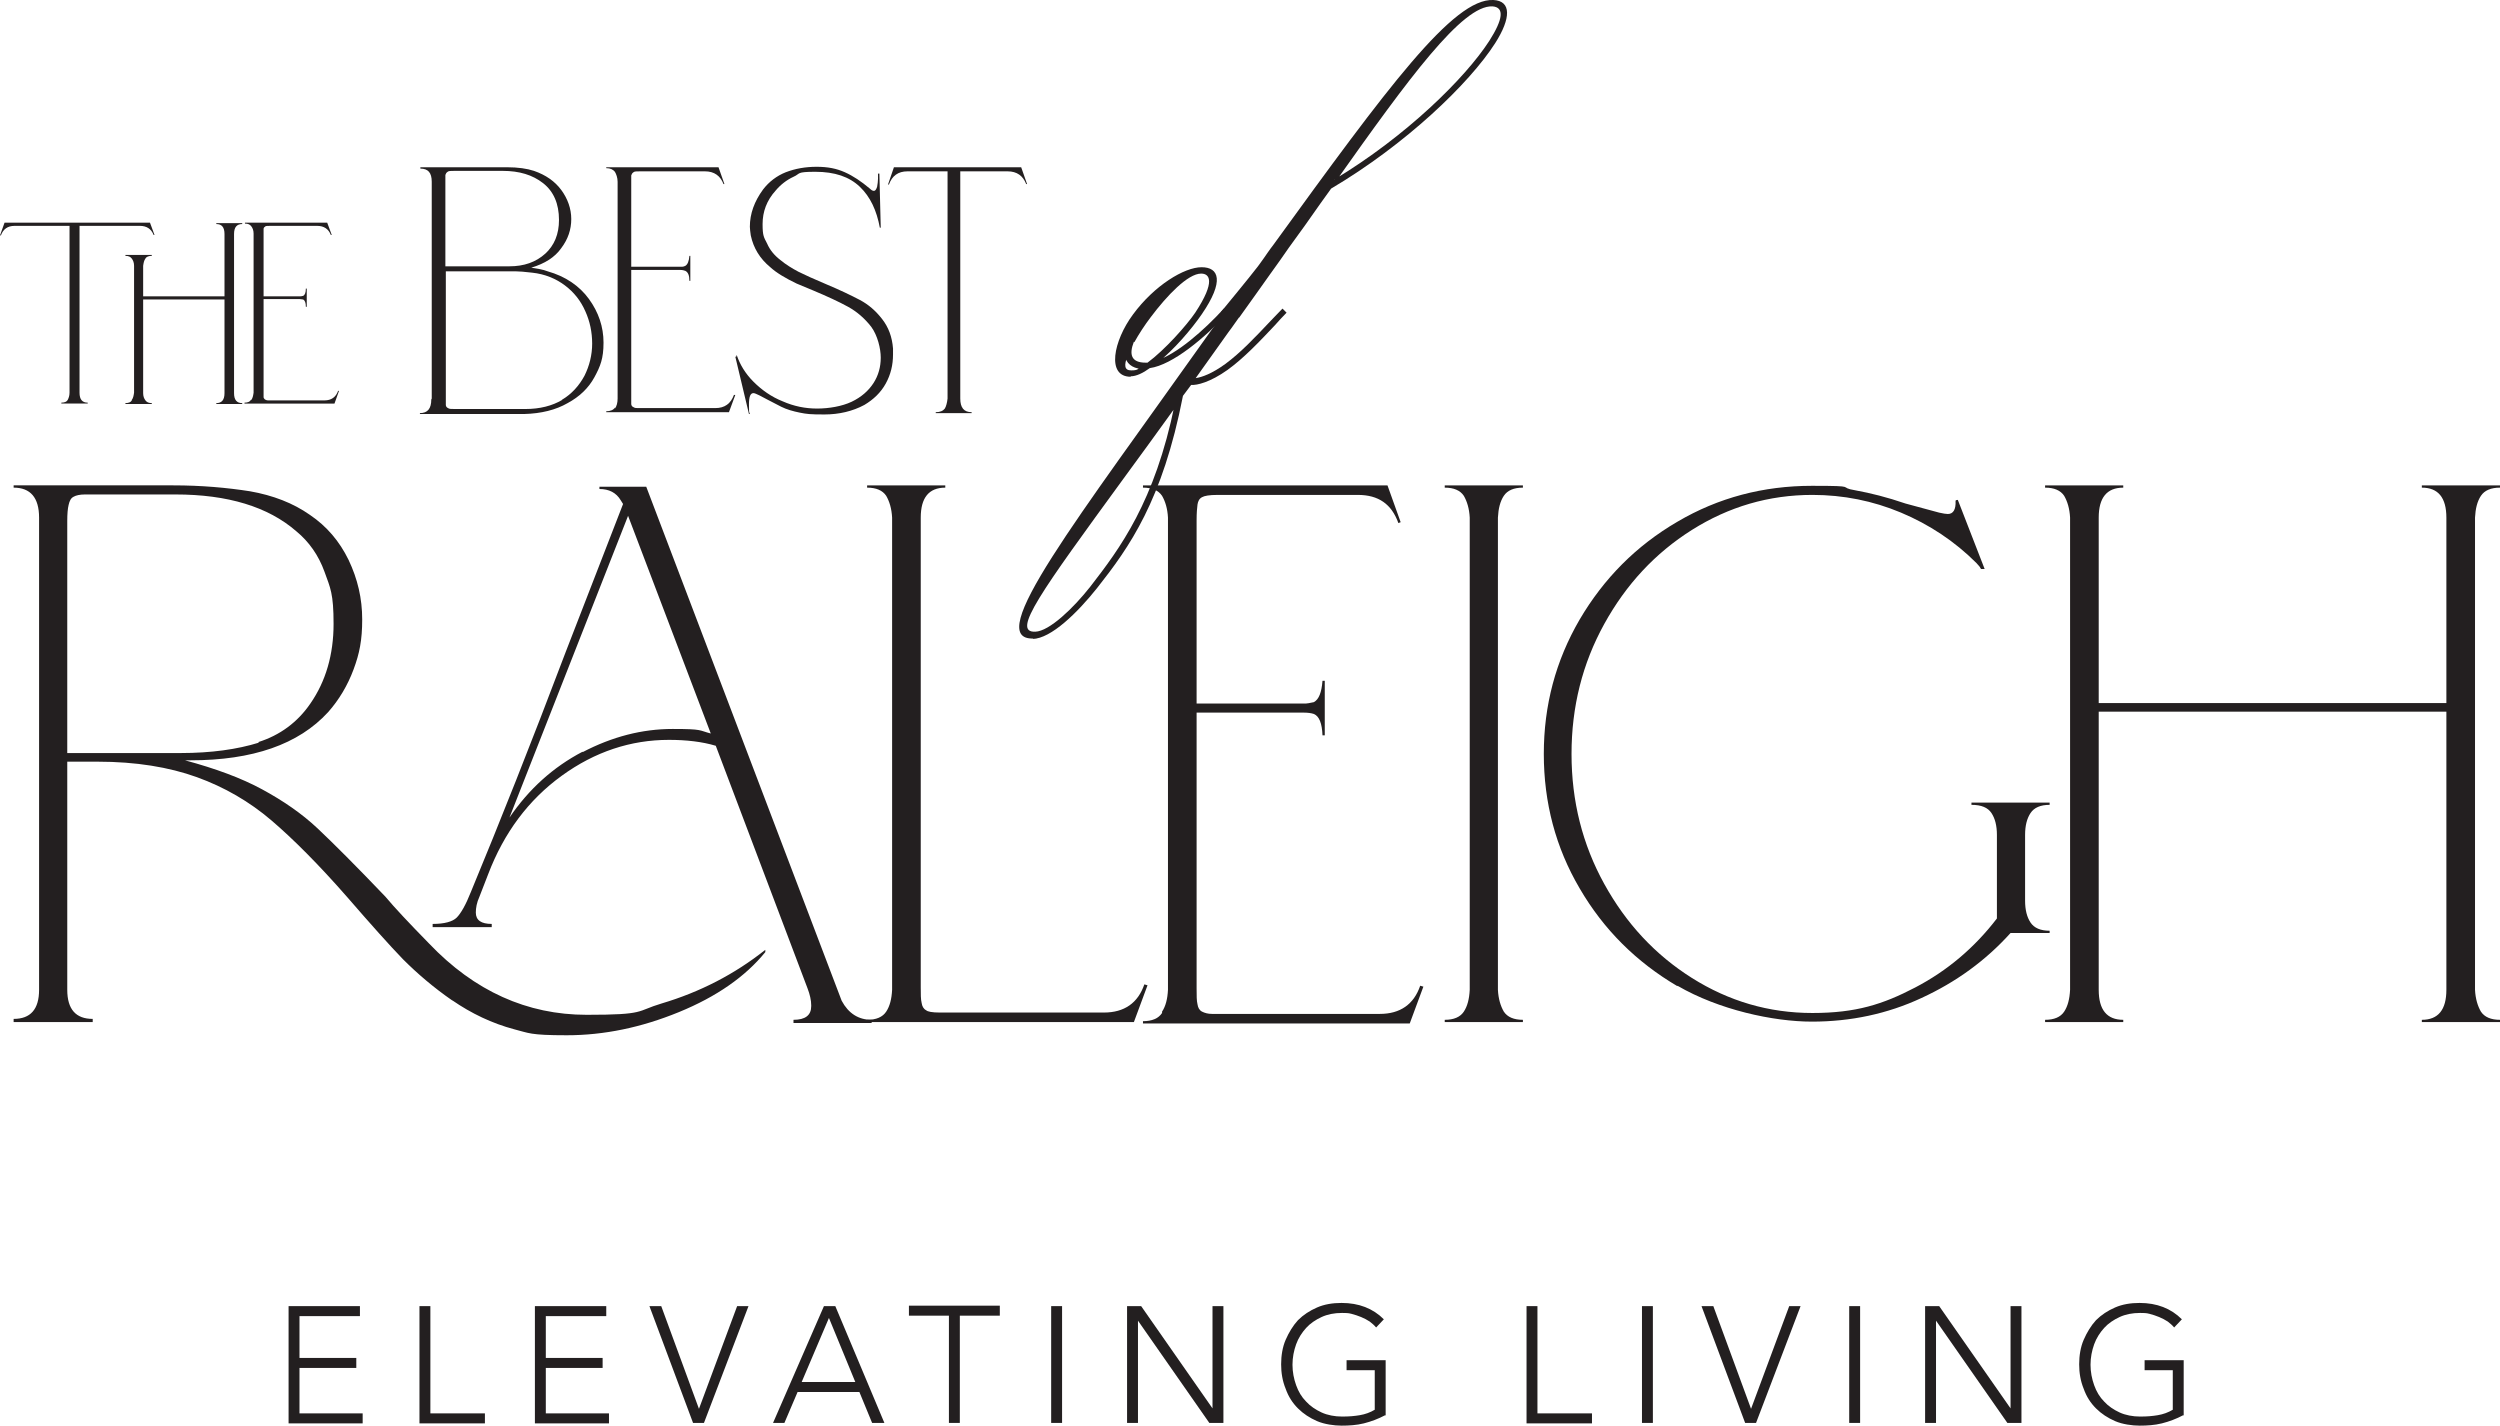
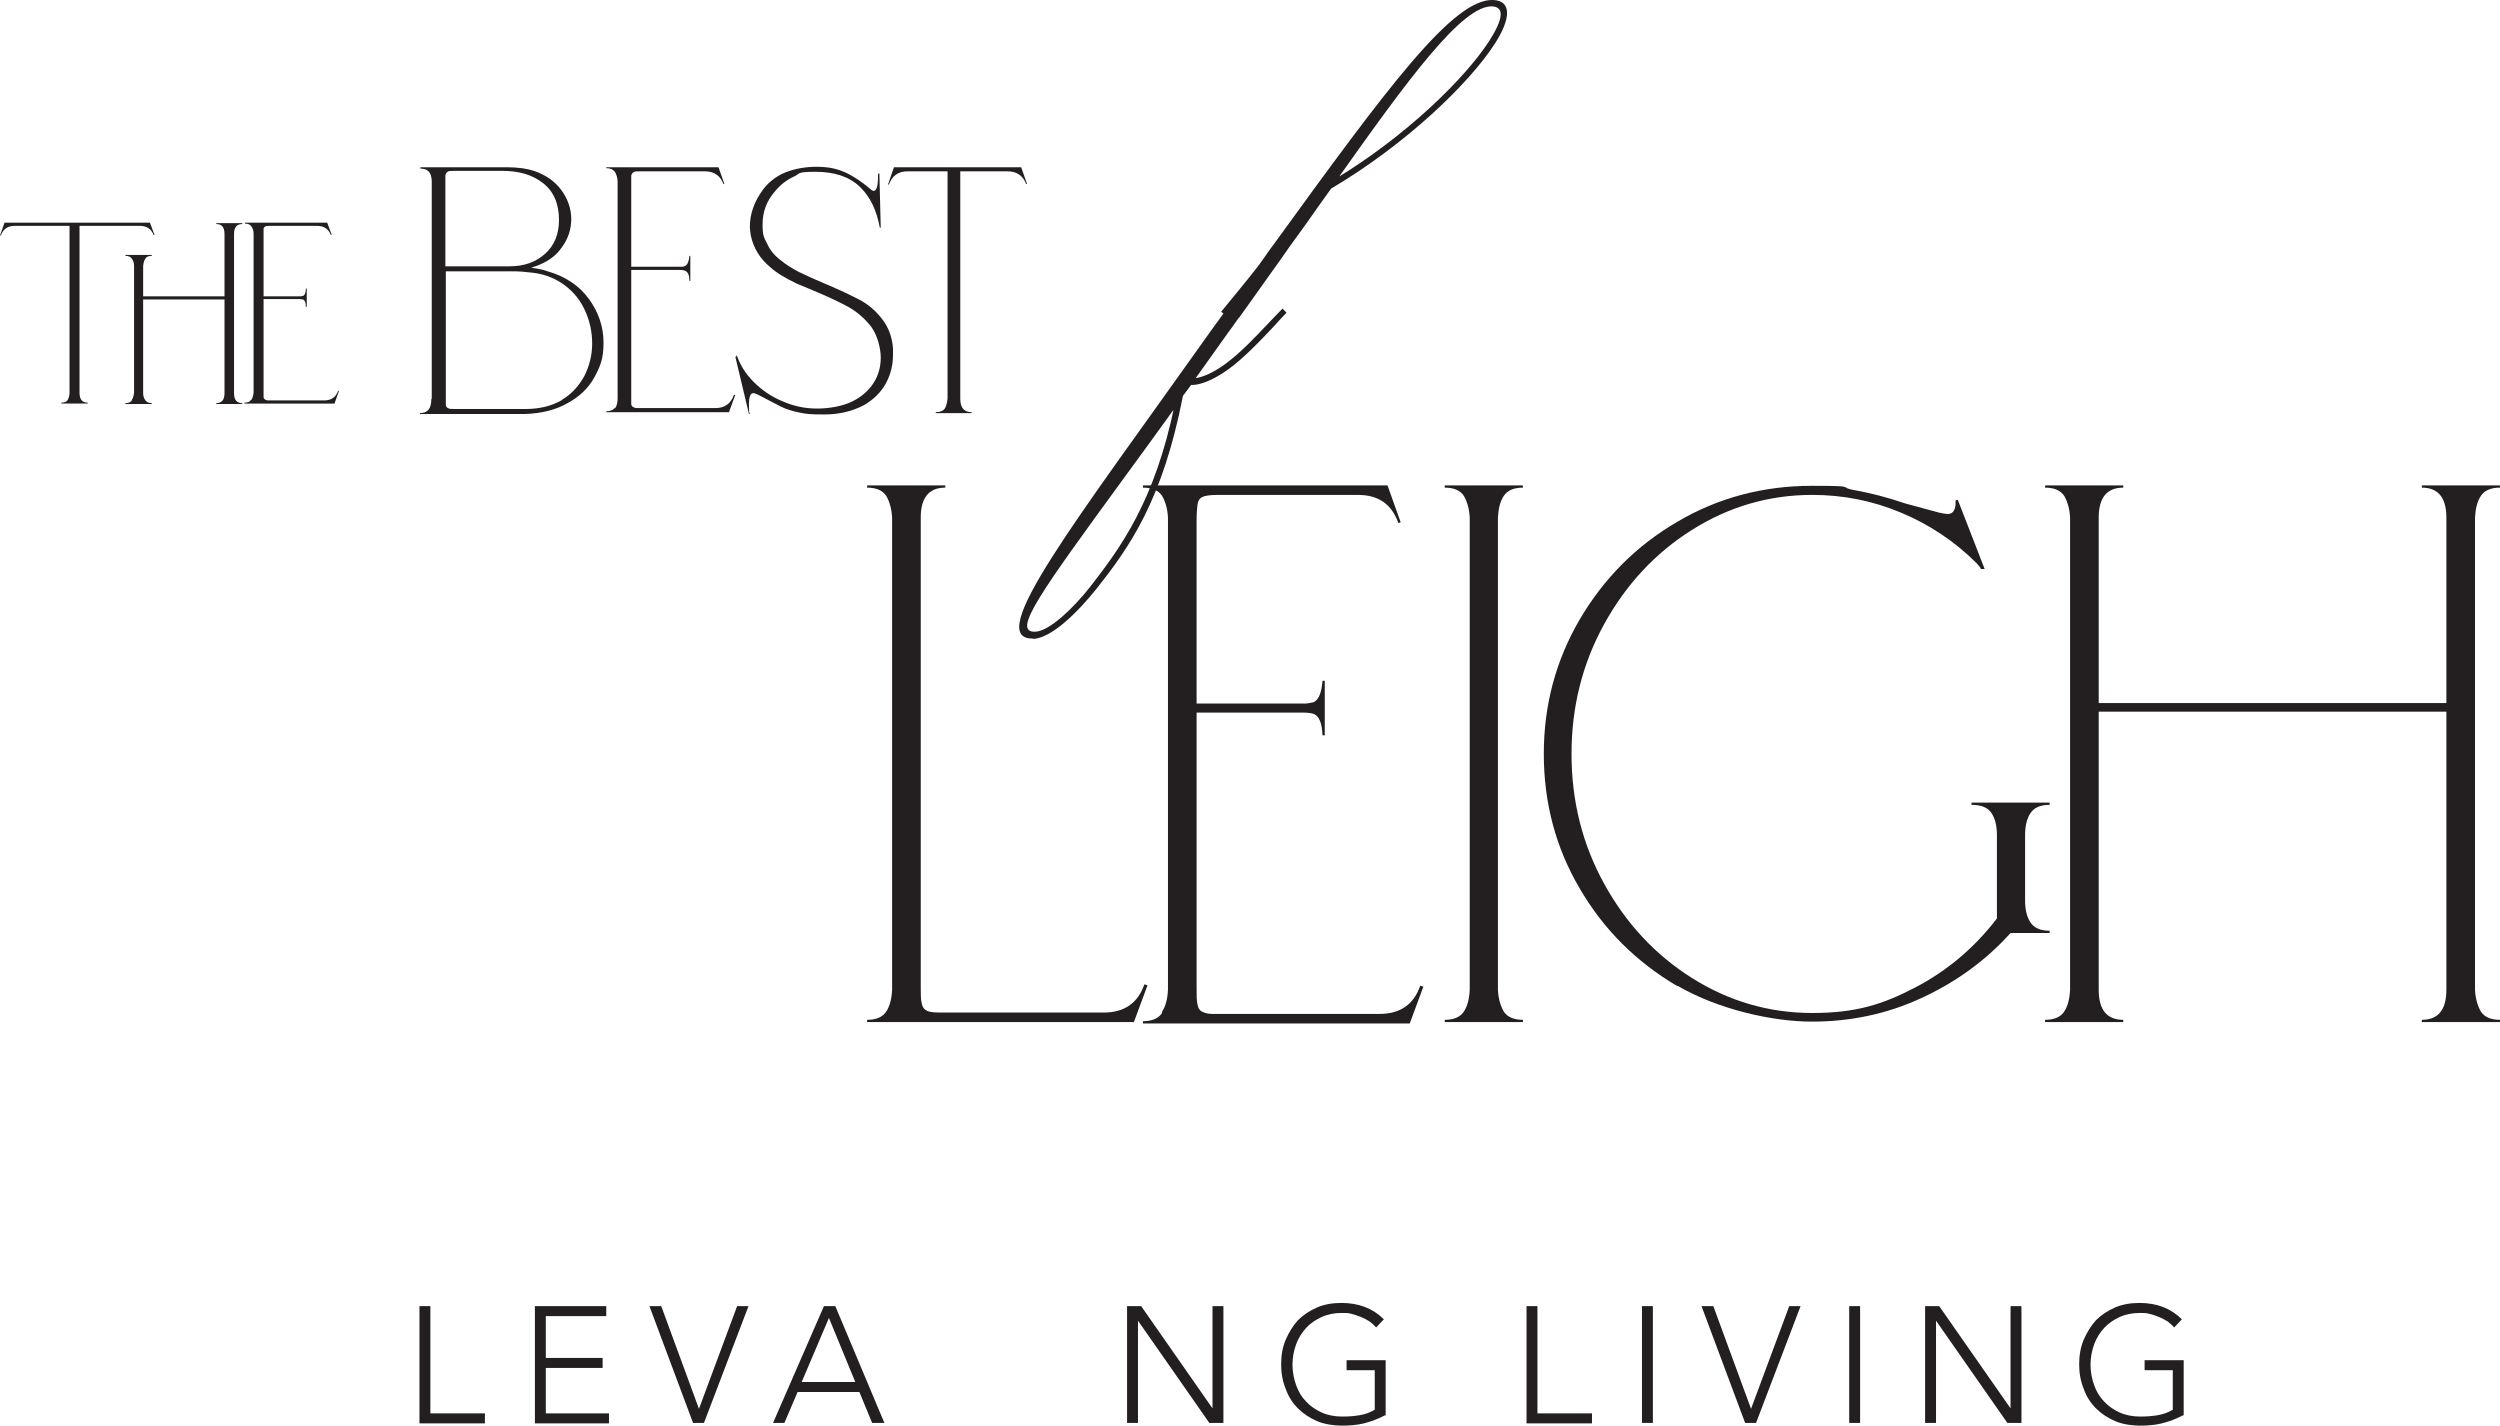
<svg xmlns="http://www.w3.org/2000/svg" id="Layer_1" version="1.1" viewBox="0 0 550.1 313.8">
  <defs>
    <style>
      .st0 {
        fill: #231f20;
      }
    </style>
  </defs>
  <g>
-     <path class="st0" d="M99.6,220.2c-4.2-2.9-7.8-6-10.9-9.1-3-3.1-7.1-7.7-12.3-13.7-6.3-7.2-11.9-12.8-16.7-16.9-4.8-4.1-10.3-7.3-16.4-9.5-6.1-2.2-13.4-3.4-21.8-3.4h-6.7v50.2c0,4.3,1.9,6.4,5.6,6.4v.7H3v-.7c3.7,0,5.6-2.1,5.6-6.4v-103.9c0-4.4-1.9-6.6-5.6-6.6v-.5h35.1c6.2,0,11.8.5,16.9,1.3,5.1.9,9.5,2.6,13.2,5.2,3.7,2.5,6.5,5.8,8.5,9.9,2,4.2,3,8.5,3,13.1s-.6,7.5-1.9,11c-1.3,3.5-3.2,6.7-5.6,9.4-6.5,7.1-16.6,10.6-30.3,10.6h-1.2c6.7,1.8,12.4,3.9,17,6.4,4.6,2.5,8.7,5.3,12.2,8.6,3.5,3.3,8.5,8.3,14.9,15,2,2.4,5.2,5.8,9.6,10.3,10,10.5,21.6,15.7,34.7,15.7s10.8-.8,16.5-2.5c8.4-2.5,16-6.4,22.8-11.8v.5c-4.4,5.4-10.7,9.8-19,13.2-8.3,3.4-16.5,5.1-24.7,5.1s-8.3-.5-11.5-1.3c-4.9-1.3-9.5-3.5-13.7-6.4ZM56.8,163.3c4.8-1.5,8.7-4.4,11.5-8.5,3.4-4.9,5.1-10.8,5.1-17.5s-.7-7.9-2-11.5c-1.3-3.6-3.4-6.6-6.2-8.9-6.2-5.4-15.1-8.1-26.6-8.1h-19.9c-1.1,0-2,.2-2.5.5-.6.3-.9.9-1.1,1.8-.2.8-.3,2-.3,3.5v51.1h25c6.6,0,12.4-.8,17.2-2.3ZM178.5,221.2c0-1.1-.3-2.4-.8-3.7l-20.2-53.4c-3-.9-6.5-1.3-10.3-1.3-8.4,0-16.3,2.6-23.6,7.9-7.3,5.3-12.7,12.5-16.2,21.7l-1.9,4.9c-.6,1.3-.8,2.5-.8,3.5,0,1.7,1.2,2.5,3.5,2.5v.7h-13v-.7c2.6,0,4.4-.5,5.3-1.4s2-2.8,3.1-5.6c6.3-15.2,13.3-32.8,20.9-52.9l12.6-32.5-.5-.8c-1-1.7-2.6-2.5-4.7-2.5v-.5h10.3l43,113.1c1.5,2.8,3.7,4.2,6.6,4.2v.7h-17.2v-.7c2.6,0,3.9-1,3.9-3ZM128.2,165.5c6.5-3.4,13.1-5.1,19.8-5.1s5.7.3,8.4,1l-18.2-47.9-26.1,66.4c4.3-6.3,9.6-11.1,16.1-14.5Z" />
    <path class="st0" d="M195,222.6c.8-1.2,1.2-2.8,1.3-4.8v-103.9c-.1-2-.6-3.6-1.3-4.8-.8-1.2-2.2-1.8-4.2-1.8v-.5h17.2v.5c-3.6,0-5.4,2.2-5.4,6.6v103.3c0,1.6,0,2.7.2,3.5.1.7.4,1.3,1,1.6.3.3,1.3.5,3,.5h36.1c4.5,0,7.5-2.1,8.9-6.2l.7.2-3,8.1h-58.7v-.5c2,0,3.4-.6,4.2-1.8Z" />
    <path class="st0" d="M255.7,222.6c.8-1.2,1.2-2.8,1.3-4.8v-103.9c-.1-2-.6-3.6-1.3-4.8-.8-1.2-2.2-1.8-4.2-1.8v-.5h53.8l2.9,8.1-.5.2c-1.5-4.2-4.4-6.2-8.9-6.2h-30.9c-1.8,0-2.9.2-3.4.5-.6.3-.9.9-1,1.6-.1.7-.2,1.9-.2,3.5v40.3h24.1c.2,0,.8-.1,1.7-.3,1.1-.6,1.7-2.1,1.9-4.7h.5v12h-.5c-.1-2.6-.7-4.2-1.9-4.7-.6-.2-1.3-.3-2.4-.3h-23.4v60.7c0,1.6,0,2.7.2,3.5.1.7.4,1.3,1,1.6.6.3,1.3.5,2.2.5h36.9c4.5,0,7.5-2.1,8.9-6.2l.7.2-3,8.1h-58.7v-.5c2,0,3.4-.6,4.2-1.8Z" />
    <path class="st0" d="M322.1,222.6c.8-1.2,1.2-2.8,1.3-4.8v-103.9c-.1-2-.6-3.6-1.3-4.8-.8-1.2-2.2-1.8-4.2-1.8v-.5h17.2v.5c-2,0-3.4.6-4.2,1.8-.8,1.2-1.2,2.8-1.3,4.8v103.9c.1,2,.6,3.6,1.3,4.8.8,1.2,2.2,1.8,4.2,1.8v.5h-17.2v-.5c2,0,3.4-.6,4.2-1.8Z" />
    <path class="st0" d="M369.1,217c-9-5.3-16.2-12.4-21.5-21.5-5.3-9-7.9-18.9-7.9-29.6s2.6-20.5,7.9-29.6c5.3-9,12.4-16.2,21.5-21.5,9-5.3,18.9-7.9,29.6-7.9s5.3.3,9.6,1c3.3.6,6.9,1.5,11,2.9l7.4,2c.9.2,1.5.3,1.9.3,1.2,0,1.8-1,1.7-2.9,0-.1.2-.2.5-.2l5.9,15.2h-.8l-.3-.5-.7-.8c-4.8-4.8-10.4-8.5-16.6-11.1-6.2-2.6-12.7-3.9-19.5-3.9-9.6,0-18.4,2.6-26.5,7.7-8.1,5.1-14.5,12-19.3,20.7-4.8,8.7-7.2,18.2-7.2,28.6s2.4,19.9,7.2,28.6c4.8,8.7,11.2,15.6,19.3,20.7,8.1,5.1,16.9,7.7,26.5,7.7s15.5-1.9,22.6-5.6c7.1-3.7,13.1-8.8,18-15.2v-18.4c0-2-.4-3.6-1.2-4.8-.8-1.2-2.2-1.8-4.4-1.8v-.5h17.2v.5c-2,0-3.4.6-4.2,1.8-.8,1.2-1.2,2.8-1.2,4.8v14.5c0,2,.4,3.6,1.2,4.8.8,1.2,2.2,1.8,4.2,1.8v.5h-8.6c-5.5,6.1-12,10.8-19.6,14.3-7.5,3.5-15.6,5.2-24.1,5.2s-20.5-2.6-29.6-7.9Z" />
    <path class="st0" d="M454.2,222.6c.8-1.2,1.2-2.8,1.3-4.8v-103.9c-.1-2-.6-3.6-1.3-4.8-.8-1.2-2.2-1.8-4.2-1.8v-.5h17.2v.5c-3.6,0-5.4,2.2-5.4,6.6v40.8h76.5v-40.8c0-4.4-1.8-6.6-5.4-6.6v-.5h17.2v.5c-2,0-3.4.6-4.2,1.8-.8,1.2-1.2,2.8-1.3,4.8v103.9c.1,2,.6,3.6,1.3,4.8.8,1.2,2.2,1.8,4.2,1.8v.5h-17.2v-.5c3.6,0,5.4-2.2,5.4-6.6v-61.2h-76.5v61.2c0,4.4,1.8,6.6,5.4,6.6v.5h-17.2v-.5c2,0,3.4-.6,4.2-1.8Z" />
  </g>
  <g>
-     <path class="st0" d="M63.5,287.4h15.7v2.2h-13.3v9.2h12.5v2.2h-12.5v10h13.9v2.2h-16.3v-25.7Z" />
    <path class="st0" d="M92.3,287.4h2.4v23.6h12v2.2h-14.4v-25.7Z" />
    <path class="st0" d="M117.7,287.4h15.7v2.2h-13.3v9.2h12.5v2.2h-12.5v10h13.9v2.2h-16.3v-25.7Z" />
    <path class="st0" d="M142.9,287.4h2.6l8.3,22.6,8.4-22.6h2.5l-9.8,25.7h-2.4l-9.6-25.7Z" />
    <path class="st0" d="M181.3,287.4h2.5l10.8,25.7h-2.7l-2.8-6.8h-13.6l-2.9,6.8h-2.5l11.2-25.7ZM182.4,290l-6,14.1h11.8l-5.8-14.1Z" />
-     <path class="st0" d="M208.8,289.5h-8.8v-2.2h20v2.2h-8.8v23.6h-2.4v-23.6Z" />
-     <path class="st0" d="M231.3,287.4h2.4v25.7h-2.4v-25.7Z" />
    <path class="st0" d="M248,287.4h3.1l15.7,22.5h0v-22.5h2.4v25.7h-3.1l-15.7-22.5h0v22.5h-2.4v-25.7Z" />
    <path class="st0" d="M304.8,311.4c-1.5.8-3.1,1.4-4.7,1.8s-3.3.5-4.9.5-3.8-.3-5.4-1c-1.6-.7-3-1.6-4.2-2.8-1.2-1.2-2.1-2.6-2.7-4.3-.7-1.7-1-3.5-1-5.4s.3-3.8,1-5.4c.7-1.6,1.6-3.1,2.7-4.3,1.2-1.2,2.6-2.1,4.2-2.8s3.4-1,5.4-1c3.8,0,6.9,1.2,9.3,3.6l-1.7,1.8c-.4-.5-.9-.9-1.4-1.3-.6-.4-1.2-.7-1.9-1-.7-.3-1.4-.5-2.1-.7-.7-.2-1.4-.2-2.1-.2-1.7,0-3.2.3-4.5.9-1.3.6-2.5,1.4-3.4,2.4-.9,1-1.7,2.2-2.2,3.6-.5,1.4-.8,2.9-.8,4.5s.3,3.1.8,4.5c.5,1.4,1.2,2.6,2.2,3.6.9,1,2.1,1.8,3.4,2.4,1.3.6,2.9.9,4.5.9s2.7-.1,3.9-.3c1.2-.2,2.3-.6,3.3-1.2v-8.7h-6.2v-2.2h8.6v12.2Z" />
    <path class="st0" d="M335.9,287.4h2.4v23.6h12v2.2h-14.4v-25.7Z" />
    <path class="st0" d="M361.3,287.4h2.4v25.7h-2.4v-25.7Z" />
    <path class="st0" d="M374.4,287.4h2.6l8.3,22.6,8.4-22.6h2.5l-9.8,25.7h-2.4l-9.6-25.7Z" />
    <path class="st0" d="M406.9,287.4h2.4v25.7h-2.4v-25.7Z" />
    <path class="st0" d="M423.6,287.4h3.1l15.7,22.5h0v-22.5h2.4v25.7h-3.1l-15.7-22.5h0v22.5h-2.4v-25.7Z" />
    <path class="st0" d="M480.4,311.4c-1.5.8-3.1,1.4-4.7,1.8s-3.3.5-4.9.5-3.8-.3-5.4-1c-1.6-.7-3-1.6-4.2-2.8-1.2-1.2-2.1-2.6-2.7-4.3-.7-1.7-1-3.5-1-5.4s.3-3.8,1-5.4c.7-1.6,1.6-3.1,2.7-4.3,1.2-1.2,2.6-2.1,4.2-2.8s3.4-1,5.4-1c3.8,0,6.9,1.2,9.3,3.6l-1.7,1.8c-.4-.5-.9-.9-1.4-1.3-.6-.4-1.2-.7-1.9-1-.7-.3-1.4-.5-2.1-.7-.7-.2-1.4-.2-2.1-.2-1.7,0-3.2.3-4.5.9-1.3.6-2.5,1.4-3.4,2.4-.9,1-1.7,2.2-2.2,3.6-.5,1.4-.8,2.9-.8,4.5s.3,3.1.8,4.5c.5,1.4,1.2,2.6,2.2,3.6.9,1,2.1,1.8,3.4,2.4,1.3.6,2.9.9,4.5.9s2.7-.1,3.9-.3c1.2-.2,2.3-.6,3.3-1.2v-8.7h-6.2v-2.2h8.6v12.2Z" />
  </g>
  <g>
-     <path class="st0" d="M248.8,82.9c-5.4,0-3.8-7.9.5-13.7,4.7-6.4,11.3-10.4,15.1-10.4s5.1,3,0,10.4c-2.2,3.2-6.1,7.8-9.8,10.7l-.3-.5c4.6-1.4,10.6-6.7,15-11.5l.9.9c-5,5.5-12.2,11.5-17.2,12.2-1.5,1.1-3,1.8-4.2,1.8h0ZM248.1,78.3c-.8,2.1-.7,3.2.8,3.2s1.4-.3,2.3-.8v.5c-2.2-.2-3.4-1.3-3.7-3h.6s0,0,0,0ZM249.5,75.2c-1.1,2.8-.6,4.6,2.6,4.6s.2,0,.4,0c3.8-2.8,8.6-8.2,10.5-11,4.6-7,3.1-8.6,1.3-8.6-2.9,0-7.5,4.8-11.1,9.6-1.3,1.7-2.6,3.7-3.6,5.5h0Z" />
    <path class="st0" d="M227.4,140.5c-11.3.4,9.4-25.9,38.9-67.5.6-.9,1.7-2.3,2.9-4l-.5-.4c1.3-1.6,5.7-6.9,8.1-10,.8-1.1,1.6-2.2,2.2-3.1.4-.6.8-1.1,1.1-1.5C305.4,19.1,319.8-.4,328.6,0c4,.2,3.9,4,.4,9.5-5.7,8.9-19.7,22.3-36.1,32-.8,1.1-1.5,2.1-2.3,3.2-2.2,3.2-4.6,6.5-7,9.8-1.1,1.6-2.5,3.6-4.1,5.8-2.1,3-4.5,6.3-6.7,9.4,0,0,0,.1-.2.2-.4.5-1.3,1.9-2.3,3.2-2.5,3.5-4.9,6.9-7.2,10.1,1.4-.2,3.6-1,6.5-3.1,3.4-2.5,6.6-5.9,10-9.5.9-.9,1.7-1.8,2.6-2.7l.9.9c-.9.9-1.7,1.8-2.6,2.8-3.4,3.6-6.8,7.2-10.4,9.8-3.8,2.7-6.7,3.4-8,3.3-.6.8-1.2,1.6-1.8,2.4-4.5,23.1-11.8,33.3-18.9,42.3-4.3,5.4-10.1,11.1-14.2,11.2h0ZM227.8,139c3.1-.1,8.4-5.2,12.1-9.9,6.5-8.4,14.2-18.6,18.6-40.2l.5.2c-4.3,6-8.2,11.3-11.7,16.1-18.3,25.1-24.8,34-19.5,33.8h0ZM293.6,39.5c15.8-9.5,28.8-22.3,34.1-30.5,3-4.7,3.4-7.4.7-7.6-6.6-.3-18.4,15.8-34.4,38.4l-.4-.4h0Z" />
  </g>
  <g>
    <path class="st0" d="M95,87.7v-47.7c0-2-.8-2.9-2.5-2.9v-.3h19c2.5,0,4.5.3,6,.8,2.6.9,4.6,2.3,6,4.2,1.4,1.9,2.2,4.1,2.2,6.4s-.7,4.4-2.2,6.4c-1.4,2-3.6,3.4-6.6,4.3,1.3.2,2.6.4,3.6.8,3.9,1.1,7,3.2,9.1,6.1,2.1,2.9,3.2,6.1,3.2,9.6s-.7,5.2-2,7.6c-1.3,2.4-3.3,4.3-5.9,5.7-2.6,1.5-5.8,2.3-9.6,2.4h-22.9v-.2c1.7,0,2.5-1,2.5-3ZM119.9,55.9c2.1-1.9,3.1-4.4,3.1-7.5,0-3.6-1.2-6.3-3.5-8.1-2.3-1.8-5.2-2.7-8.9-2.7h-10.6c-.8,0-1.3,0-1.5.2-.3.2-.4.4-.5.7,0,.3,0,.9,0,1.6v18.5h14.1c3.2,0,5.8-.9,7.9-2.8ZM123.6,88c2.2-1.3,3.8-3.1,5-5.3,1.1-2.2,1.7-4.6,1.7-7.1s-.5-4.9-1.5-7.1c-1-2.3-2.5-4.2-4.5-5.7-2-1.5-4.4-2.5-7.2-2.8-1.7-.2-2.9-.3-3.7-.3h-15.3v27.8c0,.7,0,1.3,0,1.6,0,.3.2.6.5.7.2.2.7.2,1.5.2h15.5c3.2,0,5.9-.7,8.1-2Z" />
    <path class="st0" d="M135.3,89.9c.4-.5.6-1.3.6-2.2v-47.7c0-.9-.3-1.7-.6-2.2-.4-.5-1-.8-1.9-.8v-.2h24.7l1.3,3.7h-.2c-.7-1.8-2-2.8-4.1-2.8h-14.2c-.8,0-1.3,0-1.5.2-.3.2-.4.4-.5.7,0,.3,0,.9,0,1.6v18.5h11.1c.1,0,.4,0,.8-.2.5-.3.8-1,.9-2.2h.2v5.5h-.2c0-1.2-.3-1.9-.9-2.2-.3-.1-.6-.2-1.1-.2h-10.8v27.9c0,.7,0,1.3,0,1.6,0,.3.2.6.5.7.3.2.6.2,1,.2h17c2.1,0,3.4-1,4.1-2.9h.3c0,0-1.4,3.8-1.4,3.8h-27v-.2c.9,0,1.6-.3,1.9-.8Z" />
    <path class="st0" d="M162.1,78.1c.7,2.1,1.9,4.1,3.7,5.9,1.8,1.8,3.9,3.3,6.4,4.3,2.5,1.1,5,1.6,7.6,1.6s5.5-.5,7.6-1.5c2.1-1,3.7-2.4,4.8-4.1,1.1-1.7,1.6-3.6,1.6-5.6s-.7-4.9-2.1-6.8c-1.4-1.8-3.1-3.3-5.1-4.4-2-1.1-4.6-2.3-7.7-3.6l-3.6-1.5c-2.5-1.2-4.5-2.4-5.8-3.6-2.3-1.9-3.7-4.2-4.3-7-.1-.8-.2-1.4-.2-1.9,0-2.9,1-5.6,2.9-8.2,1.3-1.7,3-3,5-3.8,2.1-.8,4.3-1.2,6.8-1.2s4.4.4,6.2,1.2c1.8.8,3.6,2,5.5,3.6.3.3.6.5.9.5s.5-.3.7-.9c.1-.6.2-1.2.2-1.8,0-.6,0-1,0-1.1h.3l.3,11.9h-.2c-.7-3.8-2.1-6.8-4.4-9-2.3-2.2-5.5-3.3-9.8-3.3s-3.2.4-4.8,1.1c-1.5.7-2.8,1.7-3.9,3-2,2.2-2.9,4.7-2.9,7.4s.3,2.9,1,4.3c.6,1.4,1.6,2.6,2.9,3.6,1.2,1,2.5,1.8,4,2.6,1.4.7,3.4,1.6,6,2.7,3.1,1.3,5.6,2.5,7.5,3.5,1.9,1,3.5,2.4,4.9,4.2,1.4,1.8,2.2,3.9,2.4,6.5,0,.3,0,.7,0,1.3,0,2.3-.5,4.4-1.6,6.4-1.1,2-2.7,3.5-4.7,4.7-2.6,1.4-5.6,2.1-8.8,2.1s-3.9-.1-5.4-.4c-1.5-.3-2.9-.7-4.1-1.3l-2.9-1.5-1.9-1c-.6-.3-1.1-.5-1.3-.5-.7,0-1,.8-1,2.5s0,1.5.2,2.1h-.2l-3-12.6h.2Z" />
    <path class="st0" d="M207.9,89.9c.3-.5.5-1.3.6-2.2v-50h-8.8c-2.1,0-3.4,1-4.1,2.9h-.2c0,0,1.3-3.8,1.3-3.8h28l1.3,3.7h-.2c-.7-1.8-2-2.8-4.1-2.8h-10.4v50c0,2,.8,3,2.5,3v.2h-7.9v-.2c1,0,1.6-.3,2-.8Z" />
  </g>
  <g>
    <path class="st0" d="M14.9,88c.2-.4.4-.9.4-1.6v-36.7H3.2c-1.5,0-2.5.7-3,2.1H0c0,0,1-2.8,1-2.8h32l1,2.7h-.2c-.5-1.3-1.5-2-3-2h-13.3v36.7c0,1.5.6,2.2,1.8,2.2v.2h-5.8v-.2c.7,0,1.2-.2,1.4-.6ZM29,88c.3-.4.4-.9.5-1.6v-27.9c0-.7-.2-1.2-.5-1.6-.3-.4-.7-.6-1.4-.6v-.2h5.8v.2c-.7,0-1.2.2-1.4.6-.3.4-.4.9-.5,1.6v6.7h17.9v-13.7c0-1.5-.6-2.2-1.8-2.2v-.2h5.7v.2c-1.2,0-1.8.7-1.8,2.2v35c0,1.5.6,2.2,1.8,2.2v.2h-5.7v-.2c1.2,0,1.8-.7,1.8-2.2v-20.6h-17.9v20.6c0,.7.2,1.2.5,1.6.3.4.7.6,1.4.6v.2h-5.8v-.2c.7,0,1.2-.2,1.4-.6Z" />
    <path class="st0" d="M55.3,88c.3-.4.4-.9.5-1.6v-35c0-.7-.2-1.2-.5-1.6-.3-.4-.7-.6-1.4-.6v-.2h18.1l1,2.7h-.2c-.5-1.3-1.5-2-3-2h-10.4c-.6,0-1,0-1.1.2-.2.1-.3.3-.3.5,0,.2,0,.6,0,1.2v13.6h8.1c0,0,.3,0,.6-.1.4-.2.6-.7.6-1.6h.2v4h-.2c0-.9-.2-1.4-.6-1.6-.2,0-.5-.1-.8-.1h-7.9v20.4c0,.5,0,.9,0,1.2,0,.2.2.4.3.5.2.1.4.2.7.2h12.4c1.5,0,2.5-.7,3-2.1h.2c0,0-1,2.8-1,2.8h-19.8v-.2c.7,0,1.2-.2,1.4-.6Z" />
  </g>
</svg>